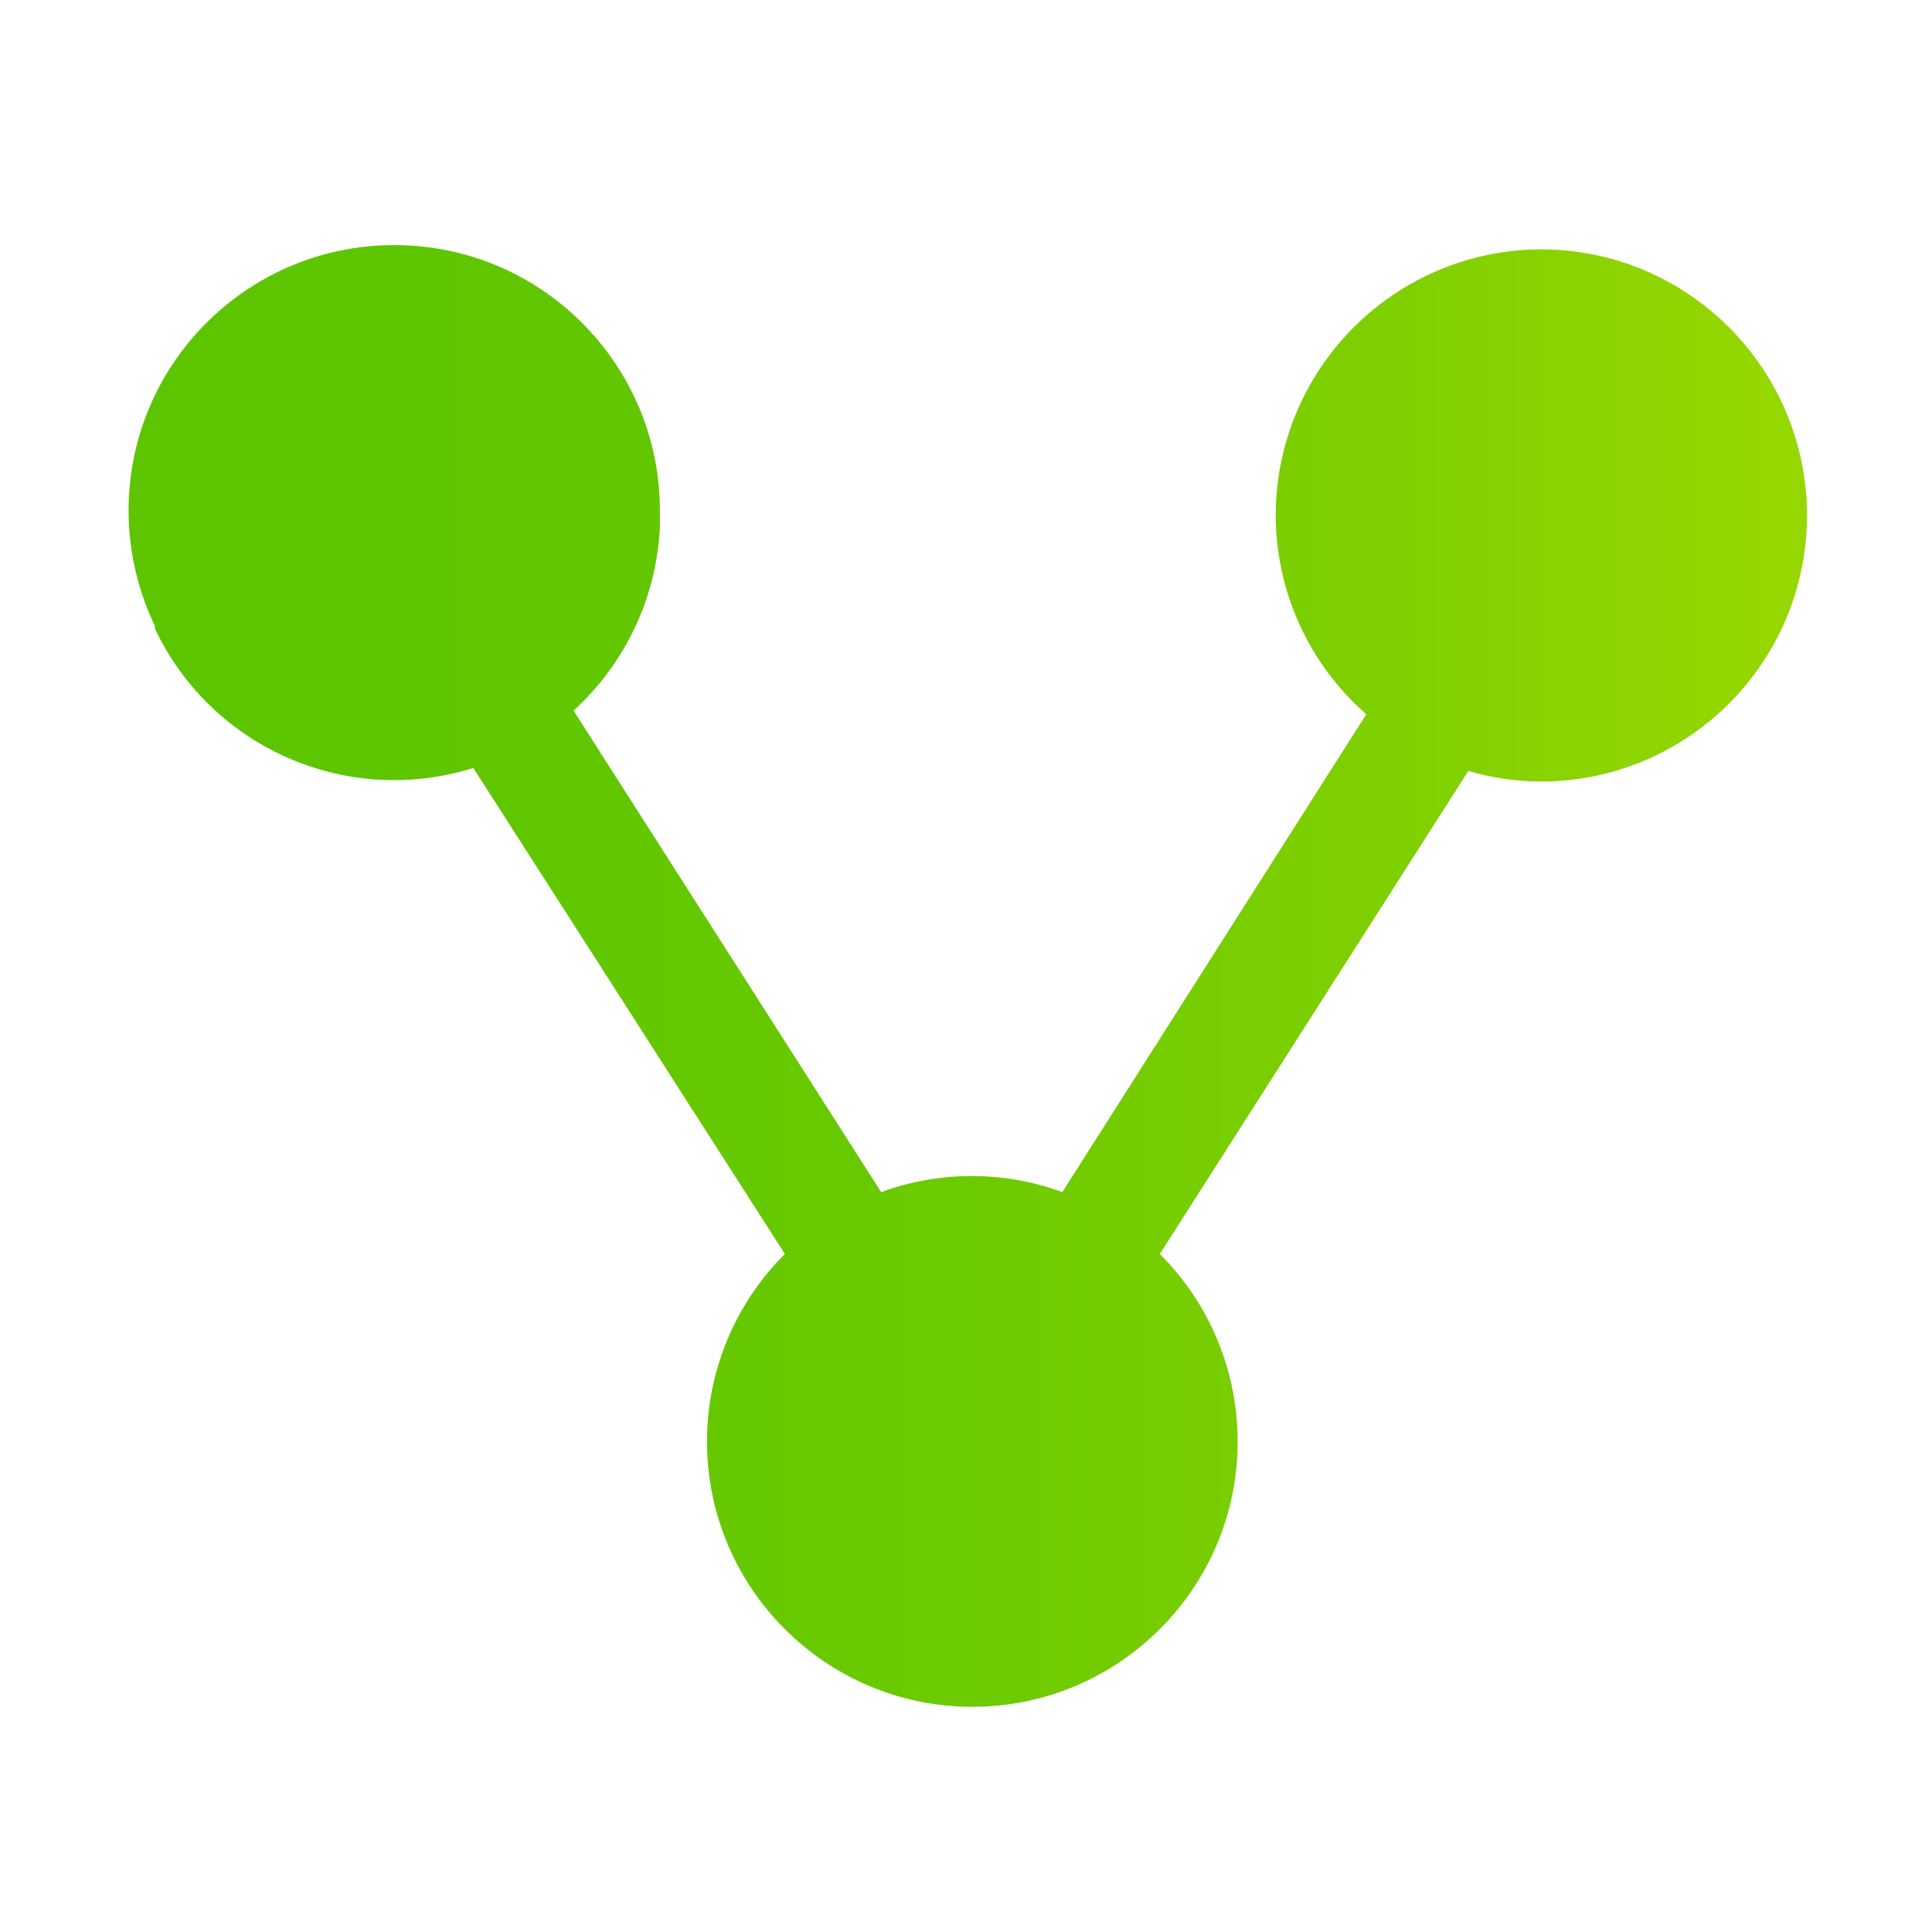
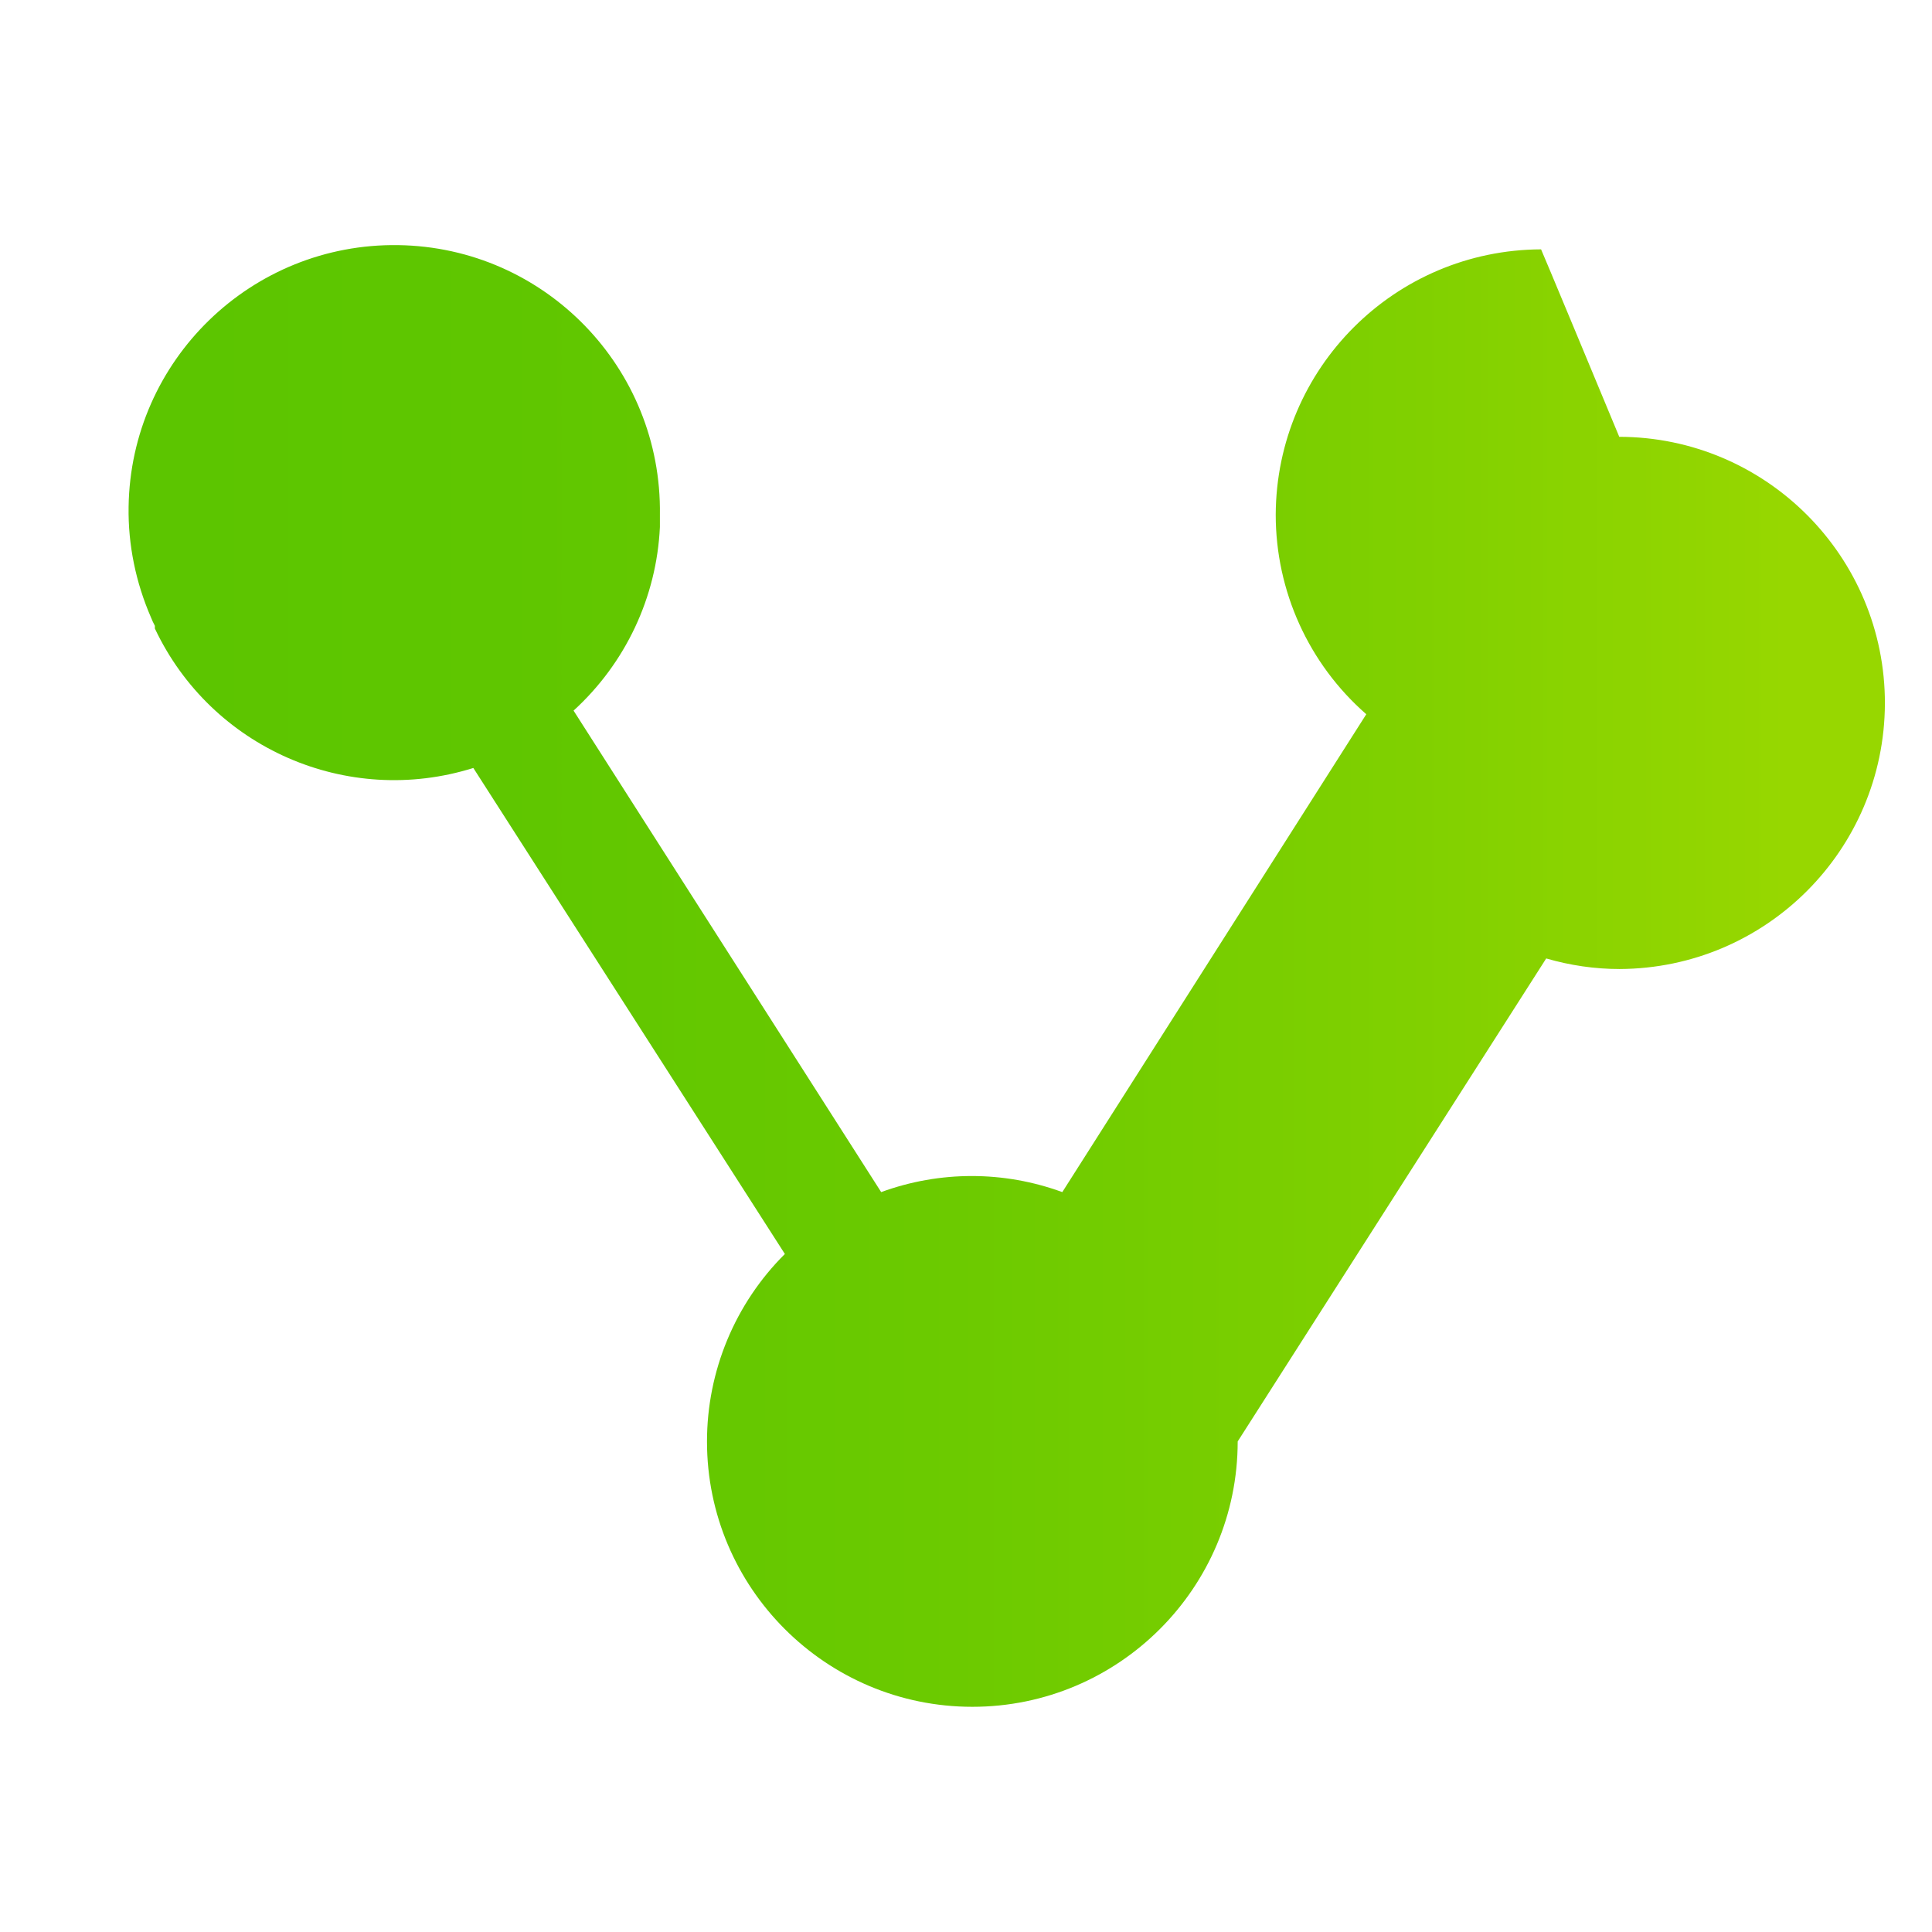
<svg xmlns="http://www.w3.org/2000/svg" version="1.1" id="Simple_Global_Management" x="0px" y="0px" viewBox="0 0 64 64" style="enable-background:new 0 0 64 64;" xml:space="preserve">
  <style type="text/css">
	.st0{fill:url(#SVGID_1_);}
</style>
  <linearGradient id="SVGID_1_" gradientUnits="userSpaceOnUse" x1="2.38" y1="33.67" x2="62.16" y2="33.67" gradientTransform="matrix(1 0 0 -1 0 66)">
    <stop offset="0" style="stop-color:#5BC500" />
    <stop offset="0.24" style="stop-color:#5FC600" />
    <stop offset="0.49" style="stop-color:#6CCA00" />
    <stop offset="0.74" style="stop-color:#80D000" />
    <stop offset="0.95" style="stop-color:#97D700" />
  </linearGradient>
-   <path class="st0" d="M51.05,8.26L51.05,8.26c-4.85,0.02-8.77,3.94-8.79,8.79l0,0c0,2.53,1.09,4.94,3,6.61L35.19,39.49 c-1.94-0.71-4.06-0.71-6,0L19,23.54c1.72-1.57,2.75-3.75,2.86-6.08v-0.09c0-0.1,0-0.21,0-0.32l0,0l0,0 c0.07-4.86-3.81-8.86-8.67-8.93s-8.86,3.81-8.93,8.67C4.24,18.05,4.5,19.3,5,20.45c0.04,0.1,0.08,0.19,0.13,0.28 c0,0.03,0,0.06,0,0.09c1.87,3.96,6.37,5.93,10.55,4.62L26,41.54c-1.65,1.64-2.58,3.88-2.58,6.21l0,0c0,4.85,3.94,8.79,8.79,8.79 S41,52.6,41,47.75l0,0c0-2.33-0.93-4.57-2.58-6.21l10.22-16c0.79,0.23,1.61,0.35,2.43,0.35l0,0c4.85-0.02,8.77-3.94,8.79-8.79l0,0 c0.01-4.87-3.93-8.83-8.8-8.84C51.06,8.26,51.05,8.26,51.05,8.26z" />
+   <path class="st0" d="M51.05,8.26L51.05,8.26c-4.85,0.02-8.77,3.94-8.79,8.79l0,0c0,2.53,1.09,4.94,3,6.61L35.19,39.49 c-1.94-0.71-4.06-0.71-6,0L19,23.54c1.72-1.57,2.75-3.75,2.86-6.08v-0.09c0-0.1,0-0.21,0-0.32l0,0l0,0 c0.07-4.86-3.81-8.86-8.67-8.93s-8.86,3.81-8.93,8.67C4.24,18.05,4.5,19.3,5,20.45c0.04,0.1,0.08,0.19,0.13,0.28 c0,0.03,0,0.06,0,0.09c1.87,3.96,6.37,5.93,10.55,4.62L26,41.54c-1.65,1.64-2.58,3.88-2.58,6.21l0,0c0,4.85,3.94,8.79,8.79,8.79 S41,52.6,41,47.75l0,0l10.22-16c0.79,0.23,1.61,0.35,2.43,0.35l0,0c4.85-0.02,8.77-3.94,8.79-8.79l0,0 c0.01-4.87-3.93-8.83-8.8-8.84C51.06,8.26,51.05,8.26,51.05,8.26z" />
</svg>